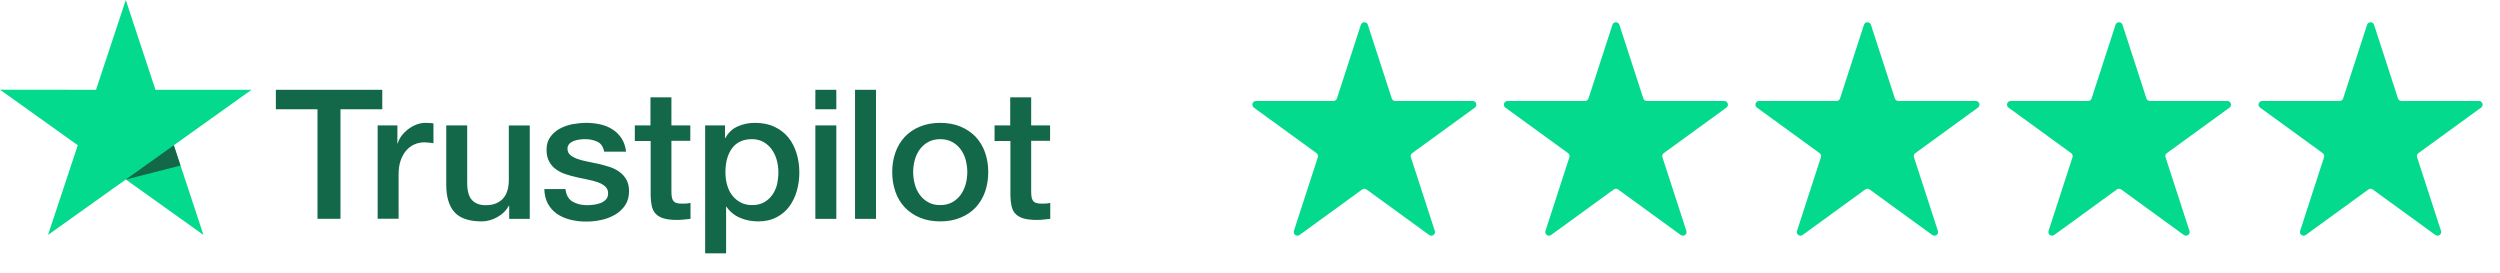
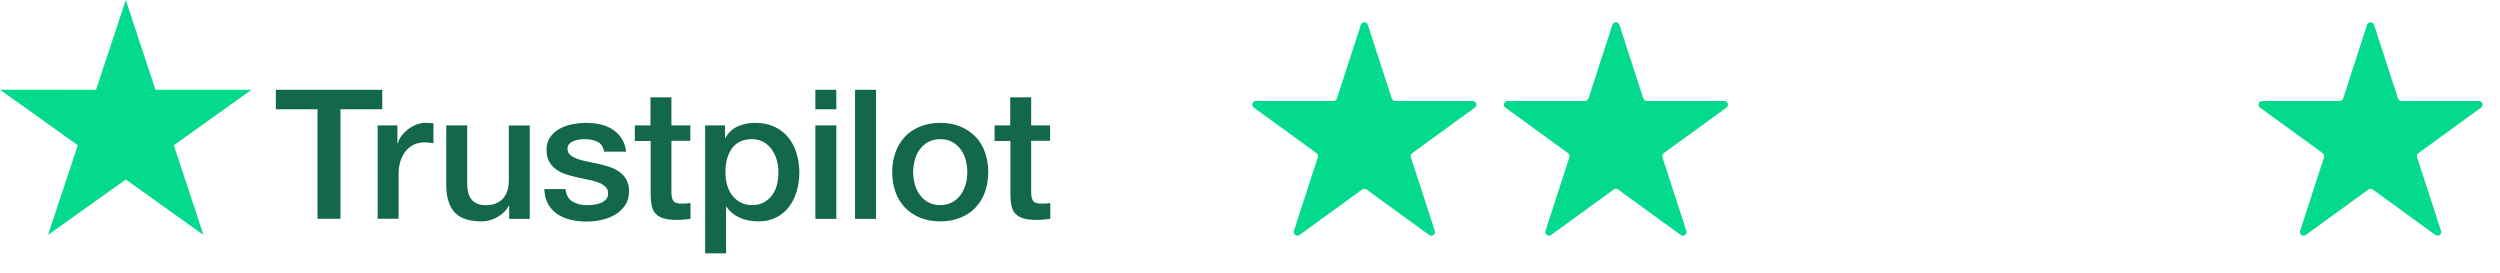
<svg xmlns="http://www.w3.org/2000/svg" width="247" height="27" viewBox="0 0 247 27" fill="none">
  <path d="M134.454 2.449C134.563 2.116 135.034 2.116 135.142 2.449L137.507 9.727C137.556 9.876 137.694 9.977 137.851 9.977H145.504C145.854 9.977 146 10.426 145.716 10.632L139.525 15.13C139.398 15.222 139.345 15.385 139.394 15.534L141.759 22.812C141.867 23.145 141.485 23.422 141.202 23.216L135.011 18.718C134.884 18.626 134.712 18.626 134.586 18.718L128.395 23.216C128.111 23.422 127.73 23.145 127.838 22.812L130.203 15.534C130.251 15.385 130.198 15.222 130.071 15.13L123.88 10.632C123.597 10.426 123.743 9.977 124.093 9.977H131.746C131.902 9.977 132.041 9.876 132.09 9.727L134.454 2.449Z" fill="#04DA8D" />
  <path d="M159.308 2.449C159.417 2.116 159.888 2.116 159.996 2.449L162.361 9.727C162.41 9.876 162.548 9.977 162.705 9.977H170.358C170.708 9.977 170.854 10.426 170.57 10.632L164.379 15.13C164.252 15.222 164.199 15.385 164.248 15.534L166.613 22.812C166.721 23.145 166.339 23.422 166.056 23.216L159.865 18.718C159.738 18.626 159.566 18.626 159.44 18.718L153.249 23.216C152.965 23.422 152.584 23.145 152.692 22.812L155.057 15.534C155.105 15.385 155.052 15.222 154.925 15.13L148.734 10.632C148.451 10.426 148.597 9.977 148.947 9.977H156.6C156.756 9.977 156.895 9.876 156.944 9.727L159.308 2.449Z" fill="#04DA8D" />
-   <path d="M184.16 2.449C184.268 2.116 184.74 2.116 184.848 2.449L187.213 9.727C187.261 9.876 187.4 9.977 187.557 9.977H195.209C195.56 9.977 195.705 10.426 195.422 10.632L189.231 15.13C189.104 15.222 189.051 15.385 189.099 15.534L191.464 22.812C191.572 23.145 191.191 23.422 190.908 23.216L184.716 18.718C184.59 18.626 184.418 18.626 184.291 18.718L178.1 23.216C177.817 23.422 177.435 23.145 177.544 22.812L179.908 15.534C179.957 15.385 179.904 15.222 179.777 15.13L173.586 10.632C173.302 10.426 173.448 9.977 173.799 9.977H181.451C181.608 9.977 181.747 9.876 181.795 9.727L184.16 2.449Z" fill="#04DA8D" />
-   <path d="M209.015 2.449C209.124 2.116 209.595 2.116 209.703 2.449L212.068 9.727C212.117 9.876 212.255 9.977 212.412 9.977H220.065C220.415 9.977 220.561 10.426 220.277 10.632L214.086 15.13C213.959 15.222 213.906 15.385 213.955 15.534L216.32 22.812C216.428 23.145 216.046 23.422 215.763 23.216L209.572 18.718C209.445 18.626 209.274 18.626 209.147 18.718L202.956 23.216C202.672 23.422 202.291 23.145 202.399 22.812L204.764 15.534C204.812 15.385 204.759 15.222 204.632 15.13L198.441 10.632C198.158 10.426 198.304 9.977 198.654 9.977H206.307C206.463 9.977 206.602 9.876 206.651 9.727L209.015 2.449Z" fill="#04DA8D" />
  <path d="M233.868 2.449C233.976 2.116 234.448 2.116 234.556 2.449L236.921 9.727C236.969 9.876 237.108 9.977 237.265 9.977H244.917C245.268 9.977 245.413 10.426 245.13 10.632L238.939 15.13C238.812 15.222 238.759 15.385 238.807 15.534L241.172 22.812C241.28 23.145 240.899 23.422 240.616 23.216L234.424 18.718C234.298 18.626 234.126 18.626 233.999 18.718L227.808 23.216C227.525 23.422 227.143 23.145 227.252 22.812L229.616 15.534C229.665 15.385 229.612 15.222 229.485 15.13L223.294 10.632C223.01 10.426 223.156 9.977 223.507 9.977H231.159C231.316 9.977 231.455 9.876 231.503 9.727L233.868 2.449Z" fill="#04DA8D" />
  <path d="M27.265 8.873H37.769V10.797H33.639V21.62H31.367V10.797H27.255V8.872H27.264L27.265 8.873ZM37.321 12.389H39.263V14.171H39.299C39.364 13.919 39.482 13.676 39.657 13.442C40.029 12.94 40.533 12.551 41.113 12.318C41.407 12.201 41.721 12.14 42.038 12.137C42.275 12.137 42.45 12.146 42.542 12.156C42.633 12.165 42.724 12.183 42.825 12.192V14.153C42.676 14.127 42.527 14.106 42.377 14.09C42.228 14.072 42.078 14.063 41.928 14.063C41.579 14.063 41.25 14.135 40.939 14.271C40.627 14.405 40.361 14.612 40.133 14.873C39.889 15.166 39.703 15.501 39.583 15.863C39.446 16.259 39.382 16.708 39.382 17.221V21.611H37.312V12.389H37.321ZM52.341 21.621H50.308V20.334H50.271C50.015 20.803 49.64 21.172 49.136 21.451C48.632 21.729 48.119 21.873 47.597 21.873C46.361 21.873 45.462 21.577 44.914 20.973C44.364 20.371 44.089 19.462 44.089 18.247V12.39H46.159V18.049C46.159 18.859 46.315 19.435 46.636 19.768C46.947 20.101 47.395 20.272 47.963 20.272C48.403 20.272 48.76 20.209 49.053 20.073C49.346 19.939 49.584 19.768 49.758 19.543C49.941 19.327 50.069 19.057 50.153 18.751C50.234 18.445 50.271 18.112 50.271 17.753V12.399H52.341V21.621ZM55.867 18.662C55.931 19.254 56.16 19.669 56.554 19.912C56.957 20.146 57.433 20.272 57.992 20.272C58.185 20.272 58.404 20.253 58.652 20.227C58.898 20.199 59.136 20.136 59.348 20.056C59.567 19.975 59.74 19.849 59.887 19.687C60.025 19.524 60.089 19.318 60.08 19.057C60.079 18.936 60.052 18.817 60.002 18.707C59.951 18.596 59.878 18.498 59.787 18.418C59.603 18.248 59.375 18.122 59.09 18.014C58.773 17.904 58.449 17.817 58.12 17.753C57.753 17.681 57.387 17.599 57.012 17.518C56.634 17.437 56.261 17.335 55.895 17.212C55.55 17.102 55.226 16.938 54.933 16.727C54.648 16.528 54.415 16.262 54.255 15.953C54.081 15.638 53.998 15.251 53.998 14.784C53.998 14.28 54.127 13.866 54.374 13.524C54.624 13.184 54.946 12.904 55.318 12.705C55.717 12.494 56.146 12.345 56.59 12.264C57.057 12.184 57.507 12.138 57.928 12.138C58.413 12.138 58.88 12.192 59.32 12.292C59.746 12.383 60.153 12.55 60.52 12.786C60.877 13.011 61.169 13.308 61.408 13.668C61.646 14.027 61.793 14.469 61.857 14.982H59.695C59.594 14.496 59.374 14.163 59.018 14.001C58.661 13.83 58.248 13.749 57.79 13.749C57.644 13.749 57.469 13.758 57.269 13.785C57.075 13.811 56.885 13.856 56.7 13.92C56.532 13.982 56.379 14.08 56.252 14.208C56.19 14.274 56.142 14.352 56.111 14.437C56.08 14.522 56.065 14.612 56.069 14.703C56.069 14.955 56.16 15.153 56.334 15.305C56.508 15.458 56.737 15.584 57.021 15.692C57.305 15.792 57.626 15.881 57.992 15.953C58.358 16.025 58.733 16.106 59.119 16.187C59.494 16.268 59.86 16.376 60.227 16.493C60.593 16.61 60.913 16.772 61.198 16.979C61.481 17.186 61.711 17.438 61.884 17.744C62.058 18.049 62.15 18.436 62.15 18.886C62.15 19.434 62.022 19.894 61.765 20.281C61.509 20.659 61.179 20.973 60.776 21.207C60.354 21.451 59.897 21.627 59.42 21.729C58.936 21.836 58.441 21.89 57.945 21.891C57.39 21.897 56.836 21.831 56.298 21.693C55.794 21.558 55.354 21.36 54.988 21.1C54.626 20.837 54.329 20.495 54.118 20.101C53.907 19.705 53.797 19.228 53.779 18.679H55.867V18.662ZM62.699 12.391H64.266V9.619H66.336V12.391H68.203V13.91H66.336V18.842C66.336 19.056 66.345 19.237 66.364 19.399C66.382 19.552 66.427 19.687 66.492 19.795C66.562 19.908 66.668 19.993 66.794 20.038C66.931 20.092 67.105 20.119 67.344 20.119C67.49 20.119 67.636 20.119 67.783 20.11C67.93 20.101 68.076 20.083 68.223 20.047V21.621C67.994 21.648 67.765 21.666 67.554 21.693C67.332 21.719 67.109 21.731 66.886 21.729C66.336 21.729 65.897 21.675 65.566 21.577C65.237 21.477 64.971 21.325 64.788 21.127C64.595 20.929 64.477 20.686 64.403 20.388C64.332 20.054 64.292 19.714 64.285 19.372V13.928H62.719V12.389H62.7L62.699 12.391ZM69.669 12.391H71.629V13.641H71.666C71.958 13.101 72.362 12.723 72.883 12.49C73.417 12.252 73.995 12.133 74.578 12.138C75.32 12.138 75.961 12.264 76.511 12.525C77.06 12.777 77.518 13.129 77.884 13.578C78.25 14.027 78.516 14.549 78.699 15.144C78.886 15.762 78.979 16.405 78.974 17.051C78.974 17.671 78.892 18.274 78.727 18.851C78.575 19.407 78.324 19.931 77.985 20.397C77.652 20.847 77.219 21.214 76.721 21.468C76.208 21.738 75.613 21.873 74.917 21.873C74.613 21.873 74.309 21.845 74.01 21.791C73.711 21.738 73.42 21.65 73.141 21.531C72.863 21.416 72.604 21.261 72.37 21.072C72.14 20.888 71.939 20.67 71.775 20.425H71.738V25.031H69.669V12.389V12.391ZM76.904 17.015C76.905 16.604 76.849 16.196 76.74 15.8C76.638 15.426 76.471 15.072 76.245 14.757C76.03 14.457 75.752 14.208 75.43 14.027C75.084 13.841 74.697 13.745 74.303 13.749C73.433 13.749 72.774 14.045 72.334 14.64C71.894 15.233 71.674 16.026 71.674 17.015C71.674 17.482 71.73 17.914 71.849 18.31C71.967 18.706 72.132 19.048 72.37 19.336C72.6 19.624 72.874 19.849 73.195 20.01C73.516 20.182 73.891 20.262 74.312 20.262C74.789 20.262 75.182 20.164 75.512 19.975C75.832 19.791 76.107 19.539 76.318 19.237C76.528 18.931 76.685 18.589 76.776 18.203C76.86 17.812 76.903 17.414 76.904 17.015ZM80.558 8.873H82.628V10.798H80.558V8.873ZM80.558 12.39H82.628V21.621H80.558V12.39ZM84.478 8.873H86.549V21.621H84.478V8.873ZM92.895 21.873C92.144 21.873 91.475 21.747 90.89 21.505C90.328 21.274 89.82 20.931 89.397 20.497C88.985 20.053 88.67 19.529 88.471 18.958C88.253 18.327 88.145 17.664 88.151 16.997C88.151 16.295 88.261 15.648 88.471 15.053C88.67 14.482 88.986 13.959 89.397 13.515C89.799 13.083 90.303 12.751 90.89 12.507C91.475 12.264 92.144 12.138 92.895 12.138C93.646 12.138 94.315 12.264 94.901 12.507C95.487 12.751 95.982 13.093 96.394 13.515C96.805 13.959 97.12 14.482 97.319 15.053C97.529 15.647 97.639 16.295 97.639 16.997C97.639 17.708 97.529 18.364 97.319 18.958C97.12 19.529 96.805 20.053 96.394 20.497C95.991 20.929 95.487 21.262 94.901 21.505C94.315 21.747 93.646 21.873 92.895 21.873ZM92.895 20.262C93.353 20.262 93.756 20.164 94.095 19.975C94.425 19.791 94.71 19.536 94.928 19.228C95.148 18.922 95.303 18.571 95.414 18.184C95.515 17.797 95.57 17.401 95.57 16.997C95.57 16.601 95.515 16.214 95.414 15.818C95.32 15.443 95.155 15.089 94.928 14.775C94.709 14.47 94.424 14.217 94.095 14.037C93.756 13.848 93.353 13.749 92.895 13.749C92.437 13.749 92.034 13.848 91.695 14.037C91.368 14.22 91.084 14.472 90.862 14.775C90.639 15.091 90.475 15.444 90.377 15.818C90.275 16.203 90.223 16.599 90.22 16.997C90.22 17.401 90.276 17.797 90.377 18.184C90.478 18.571 90.642 18.922 90.862 19.228C91.082 19.534 91.357 19.786 91.695 19.975C92.034 20.173 92.437 20.262 92.895 20.262ZM98.244 12.391H99.81V9.619H101.88V12.391H103.748V13.91H101.88V18.842C101.88 19.056 101.889 19.237 101.907 19.399C101.925 19.552 101.971 19.687 102.036 19.795C102.106 19.908 102.212 19.994 102.337 20.038C102.475 20.092 102.649 20.119 102.887 20.119C103.033 20.119 103.18 20.119 103.327 20.11C103.474 20.101 103.62 20.083 103.766 20.047V21.621C103.537 21.648 103.308 21.666 103.098 21.693C102.876 21.719 102.653 21.731 102.429 21.729C101.88 21.729 101.44 21.675 101.11 21.577C100.781 21.477 100.515 21.325 100.332 21.127C100.14 20.929 100.02 20.686 99.947 20.388C99.876 20.054 99.836 19.714 99.829 19.372V13.928H98.262V12.389H98.244V12.391Z" fill="#126849" />
  <path d="M24.847 8.871H15.359L12.428 0L9.487 8.872L0 8.862L7.684 14.35L4.744 23.212L12.428 17.733L20.103 23.212L17.173 14.35L24.847 8.871Z" fill="#04DA8D" />
-   <path d="M17.831 16.358L17.172 14.351L12.428 17.734L17.831 16.358Z" fill="#126849" />
</svg>